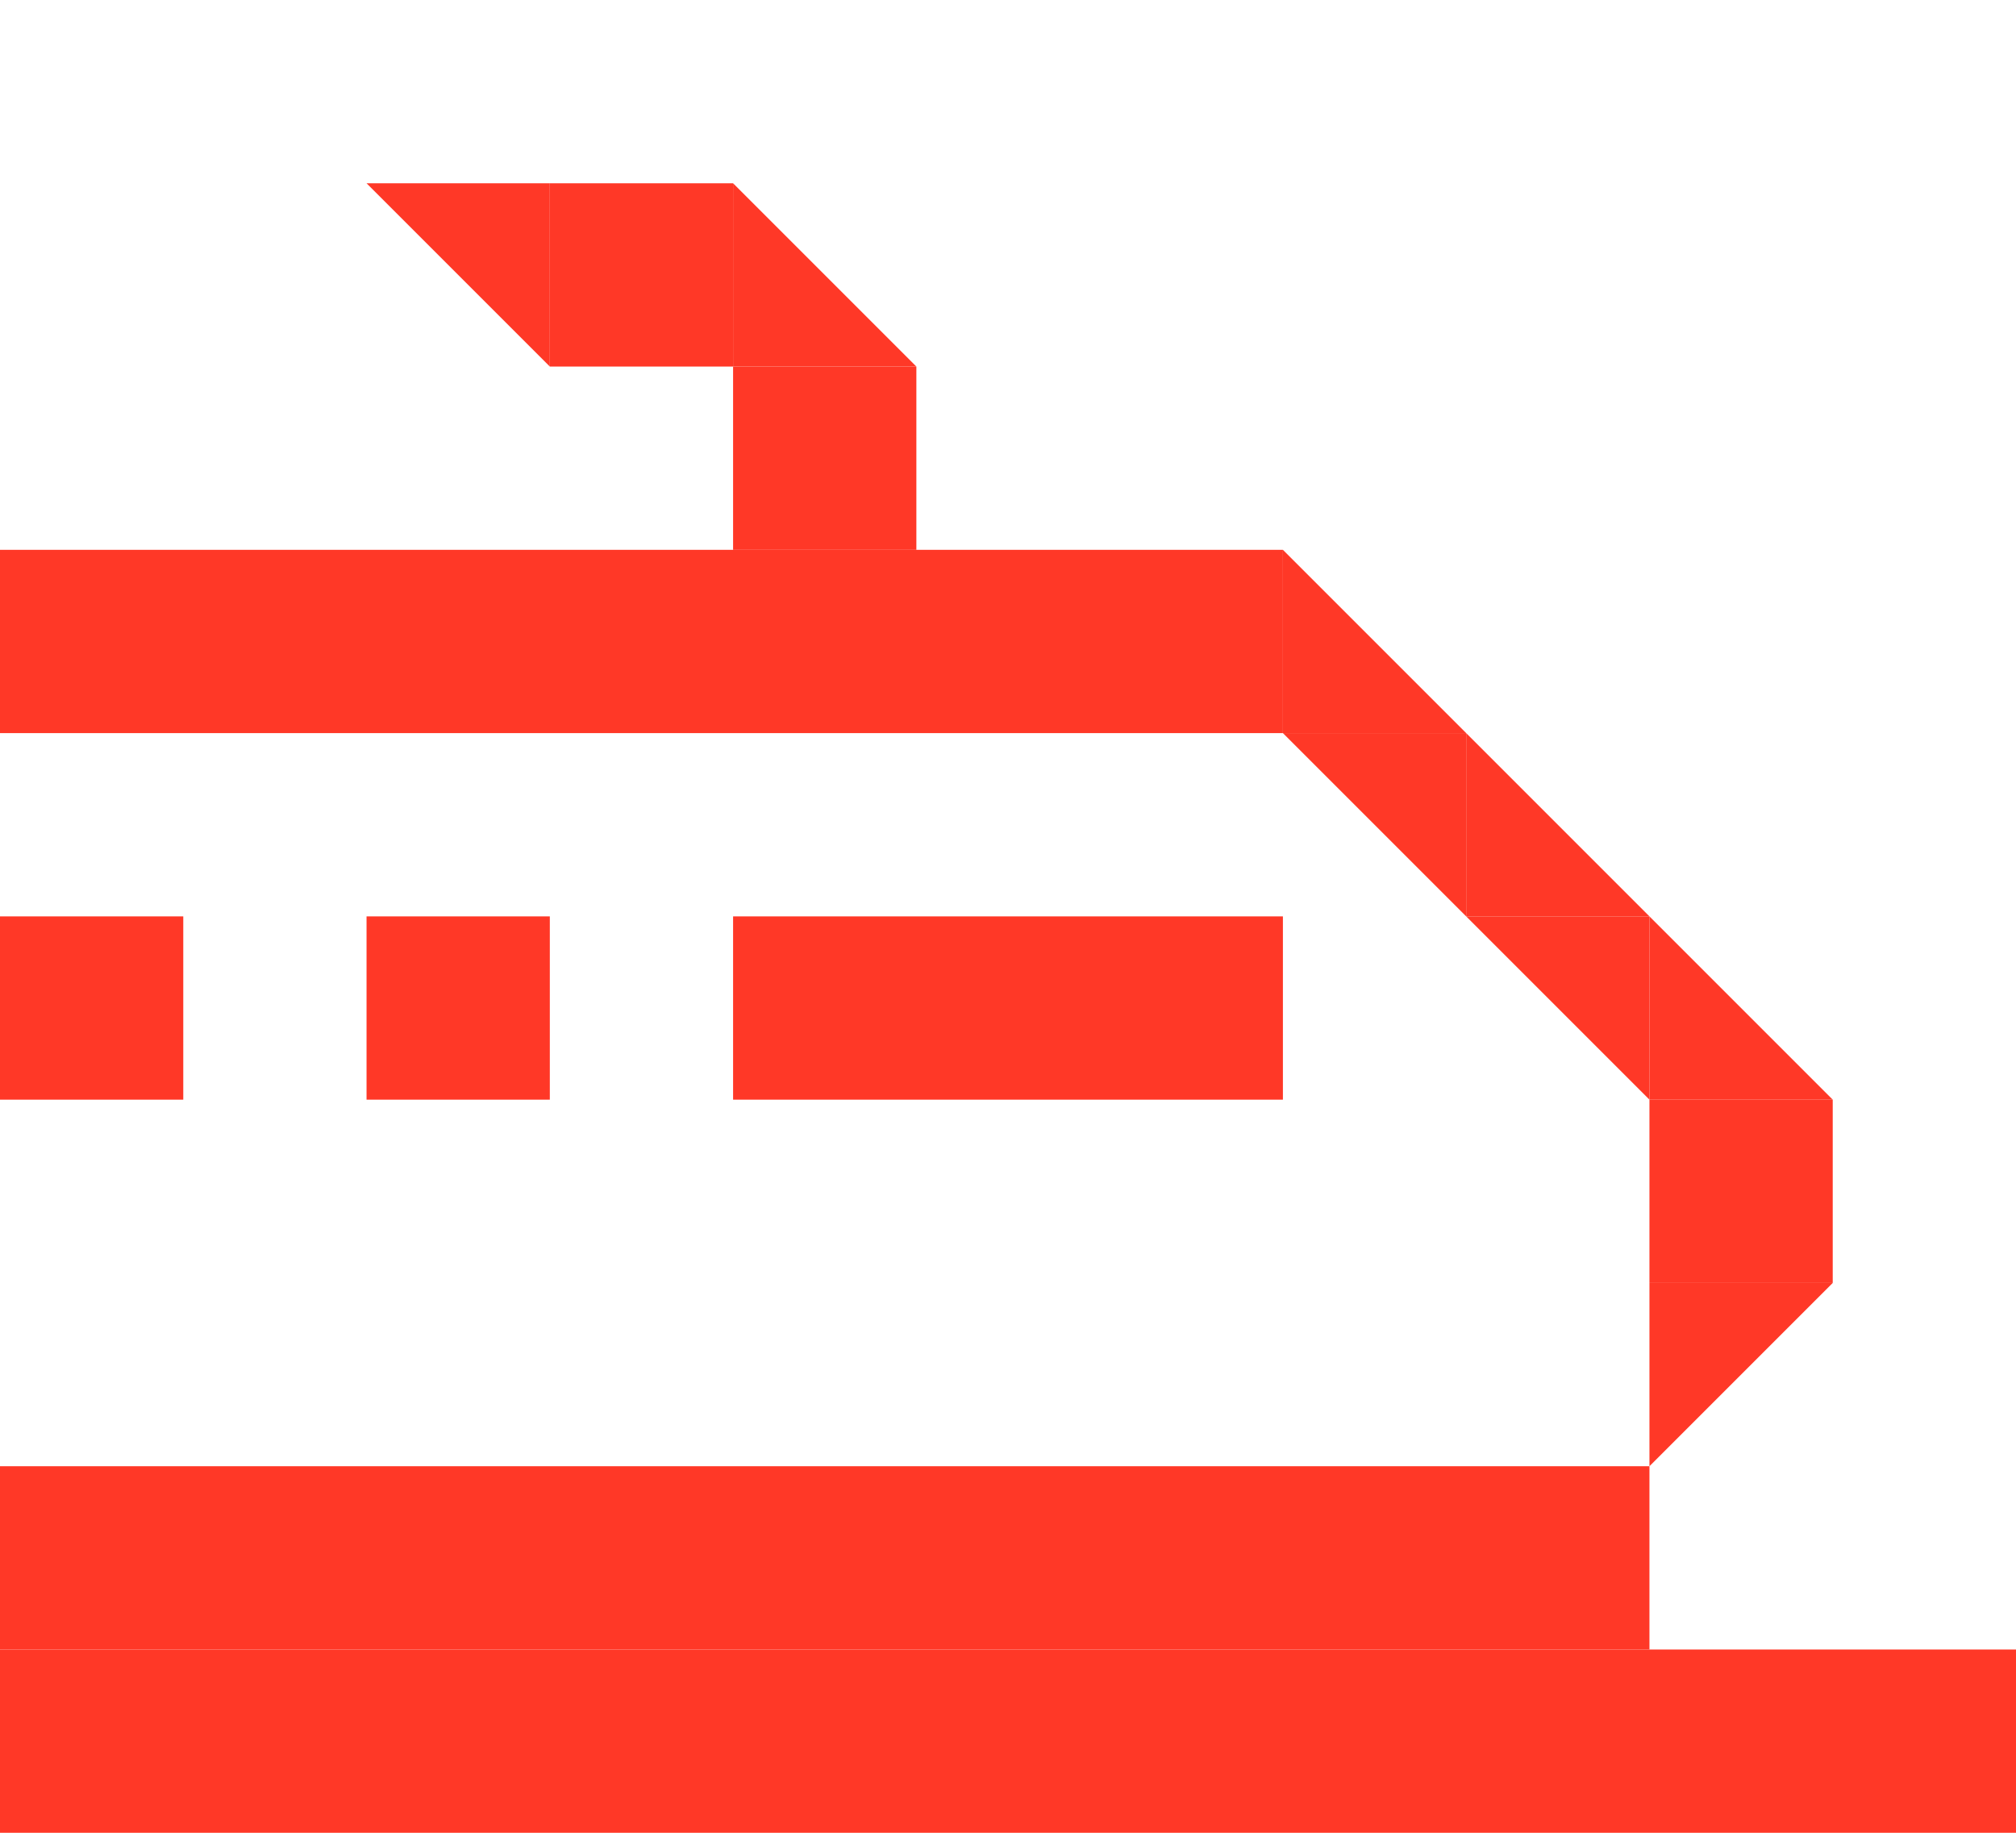
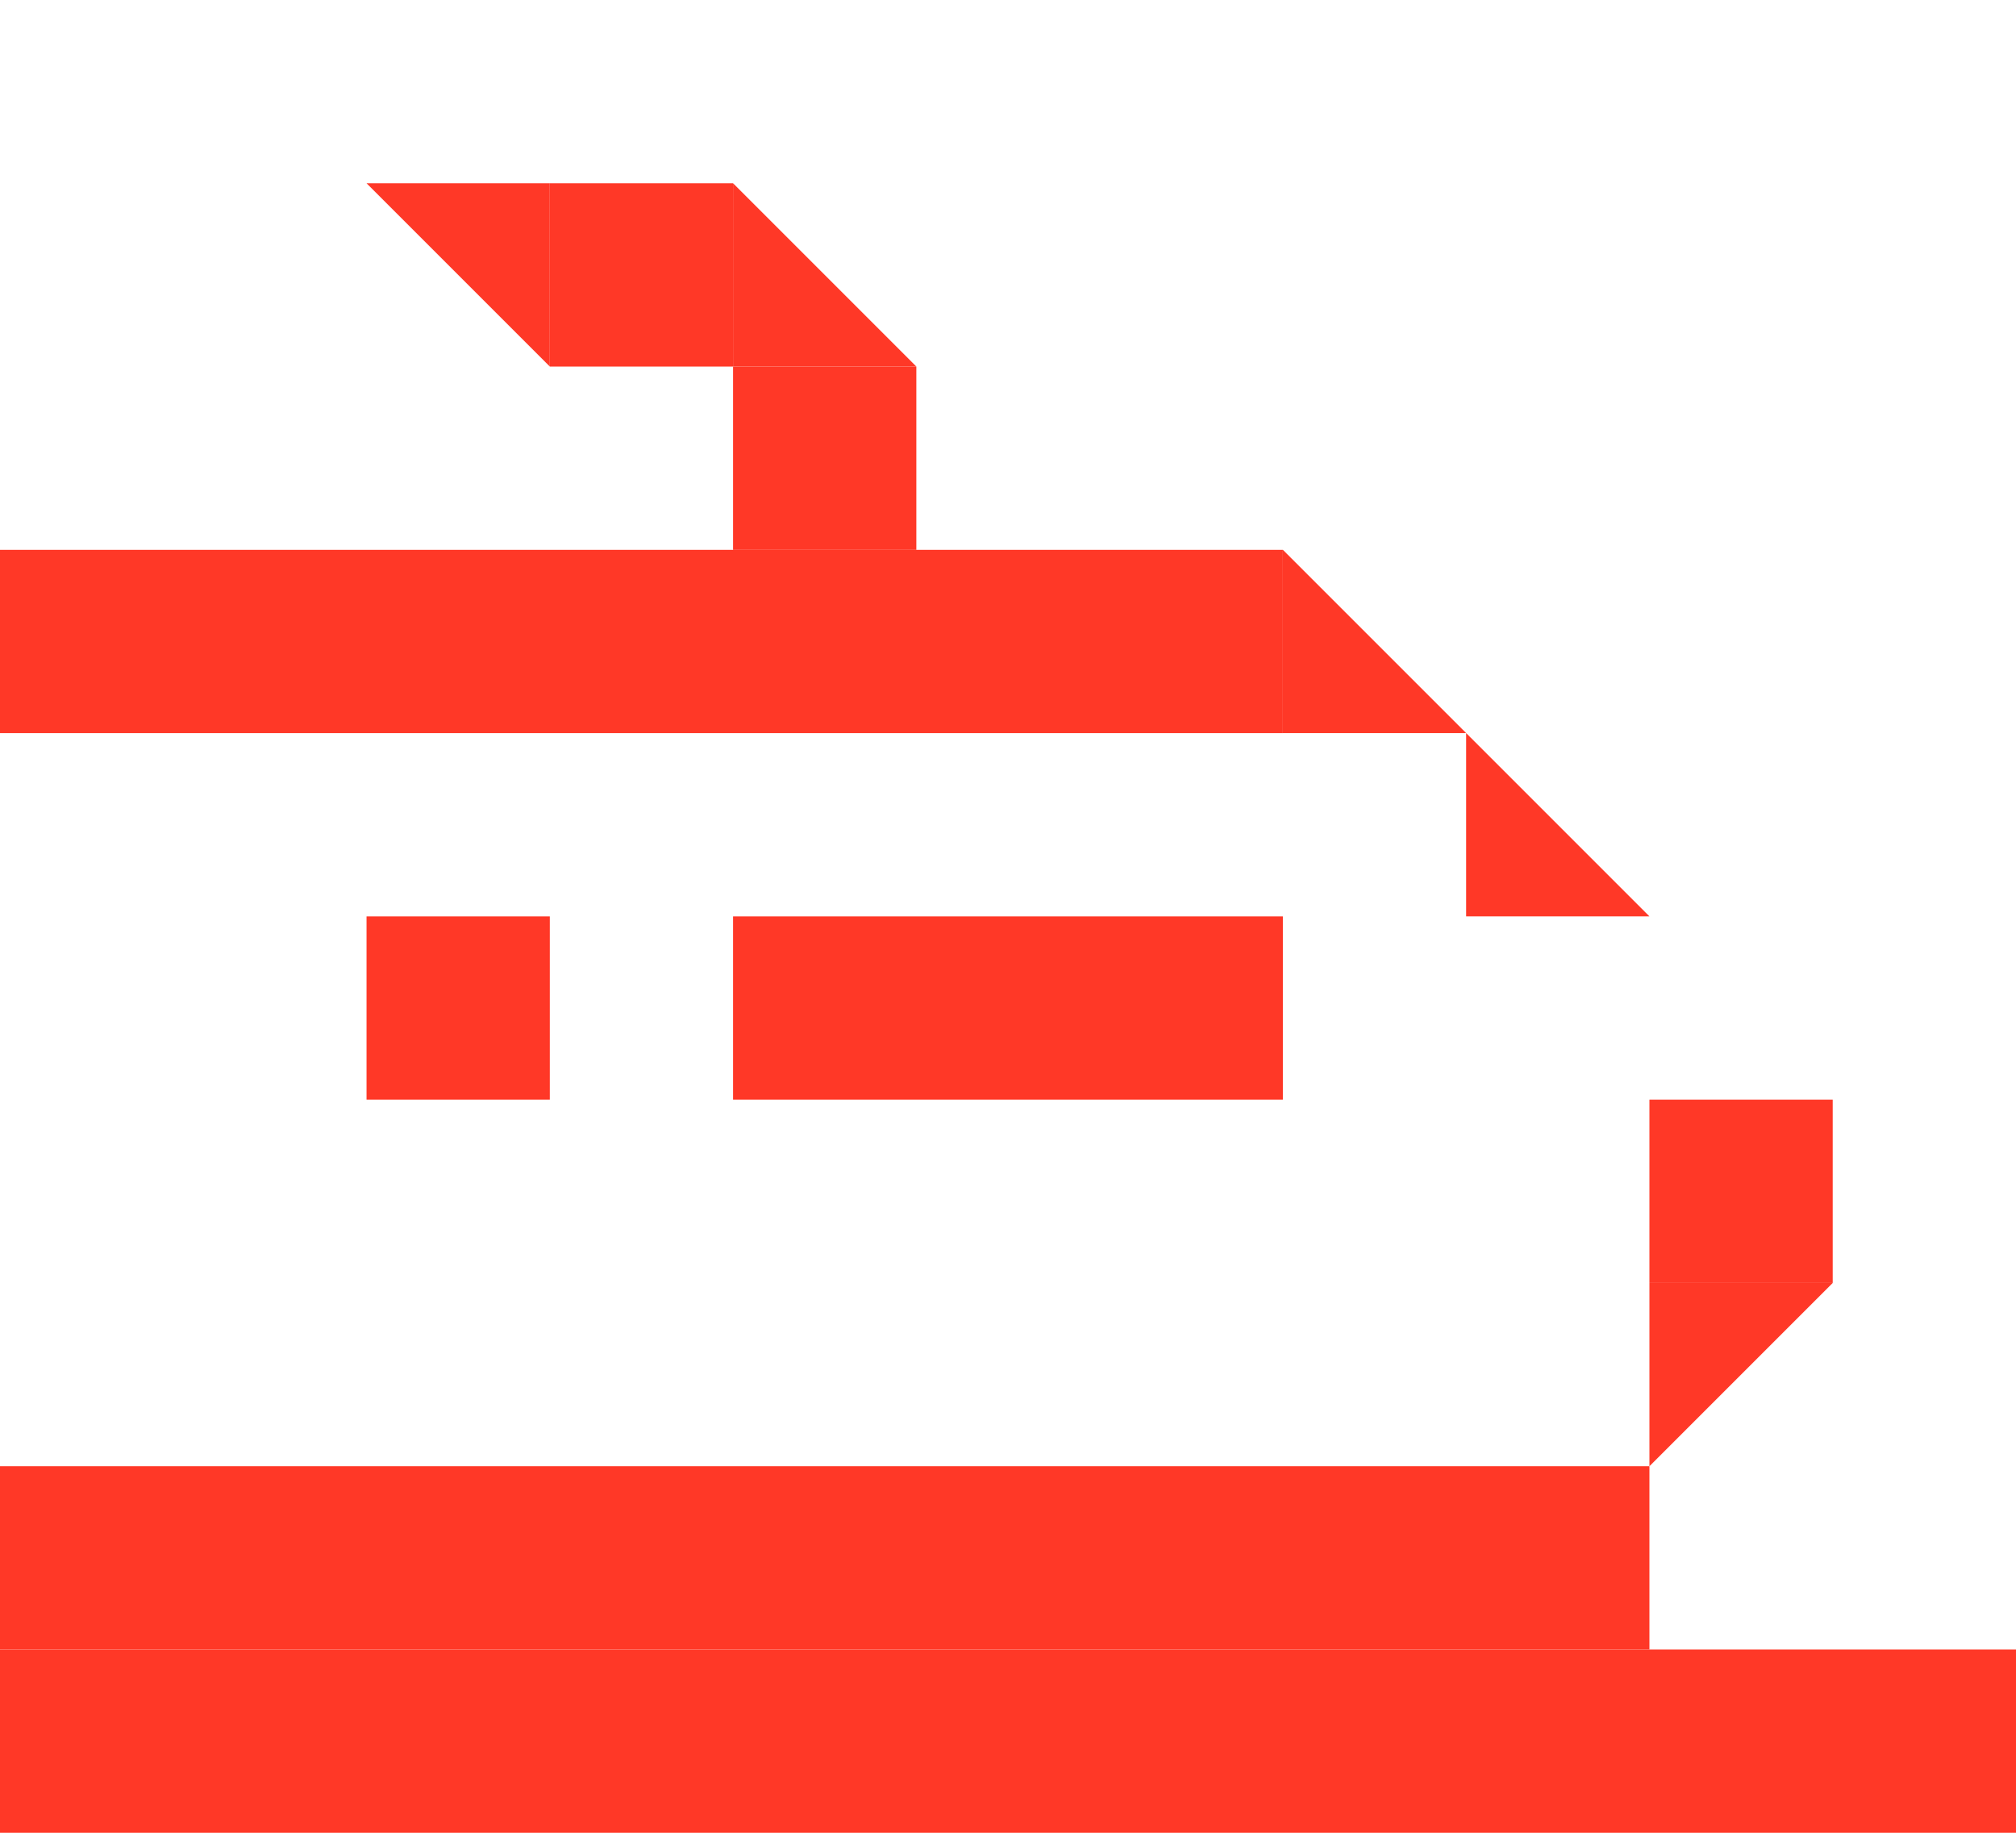
<svg xmlns="http://www.w3.org/2000/svg" id="Layer_1" version="1.1" viewBox="0 0 220 200">
  <defs>
    <style>
      .st0 {
        fill: #ff3827;
      }
    </style>
  </defs>
  <rect class="st0" y="180" width="220" height="20" />
  <rect class="st0" y="160" width="180" height="20" />
  <polygon class="st0" points="200 140 180 160 180 140 200 140" />
  <rect class="st0" x="180" y="120" width="20" height="20" />
-   <polygon class="st0" points="180 100 200 120 180 120 180 100" />
  <polygon class="st0" points="140 60 160 80 140 80 140 60" />
  <polygon class="st0" points="80 20 100 40 80 40 80 20" />
  <polygon class="st0" points="160 80 180 100 160 100 160 80" />
-   <polygon class="st0" points="160 100 140 80 160 80 160 100" />
-   <polygon class="st0" points="180 120 160 100 180 100 180 120" />
  <rect class="st0" y="60" width="140" height="20" />
  <rect class="st0" x="80" y="100" width="60" height="20" />
  <rect class="st0" x="40" y="100" width="20" height="20" />
-   <rect class="st0" y="100" width="20" height="20" />
  <rect class="st0" x="60" y="20" width="20" height="20" />
  <rect class="st0" x="80" y="40" width="20" height="20" />
  <polygon class="st0" points="40 20 60 40 60 20 40 20" />
</svg>